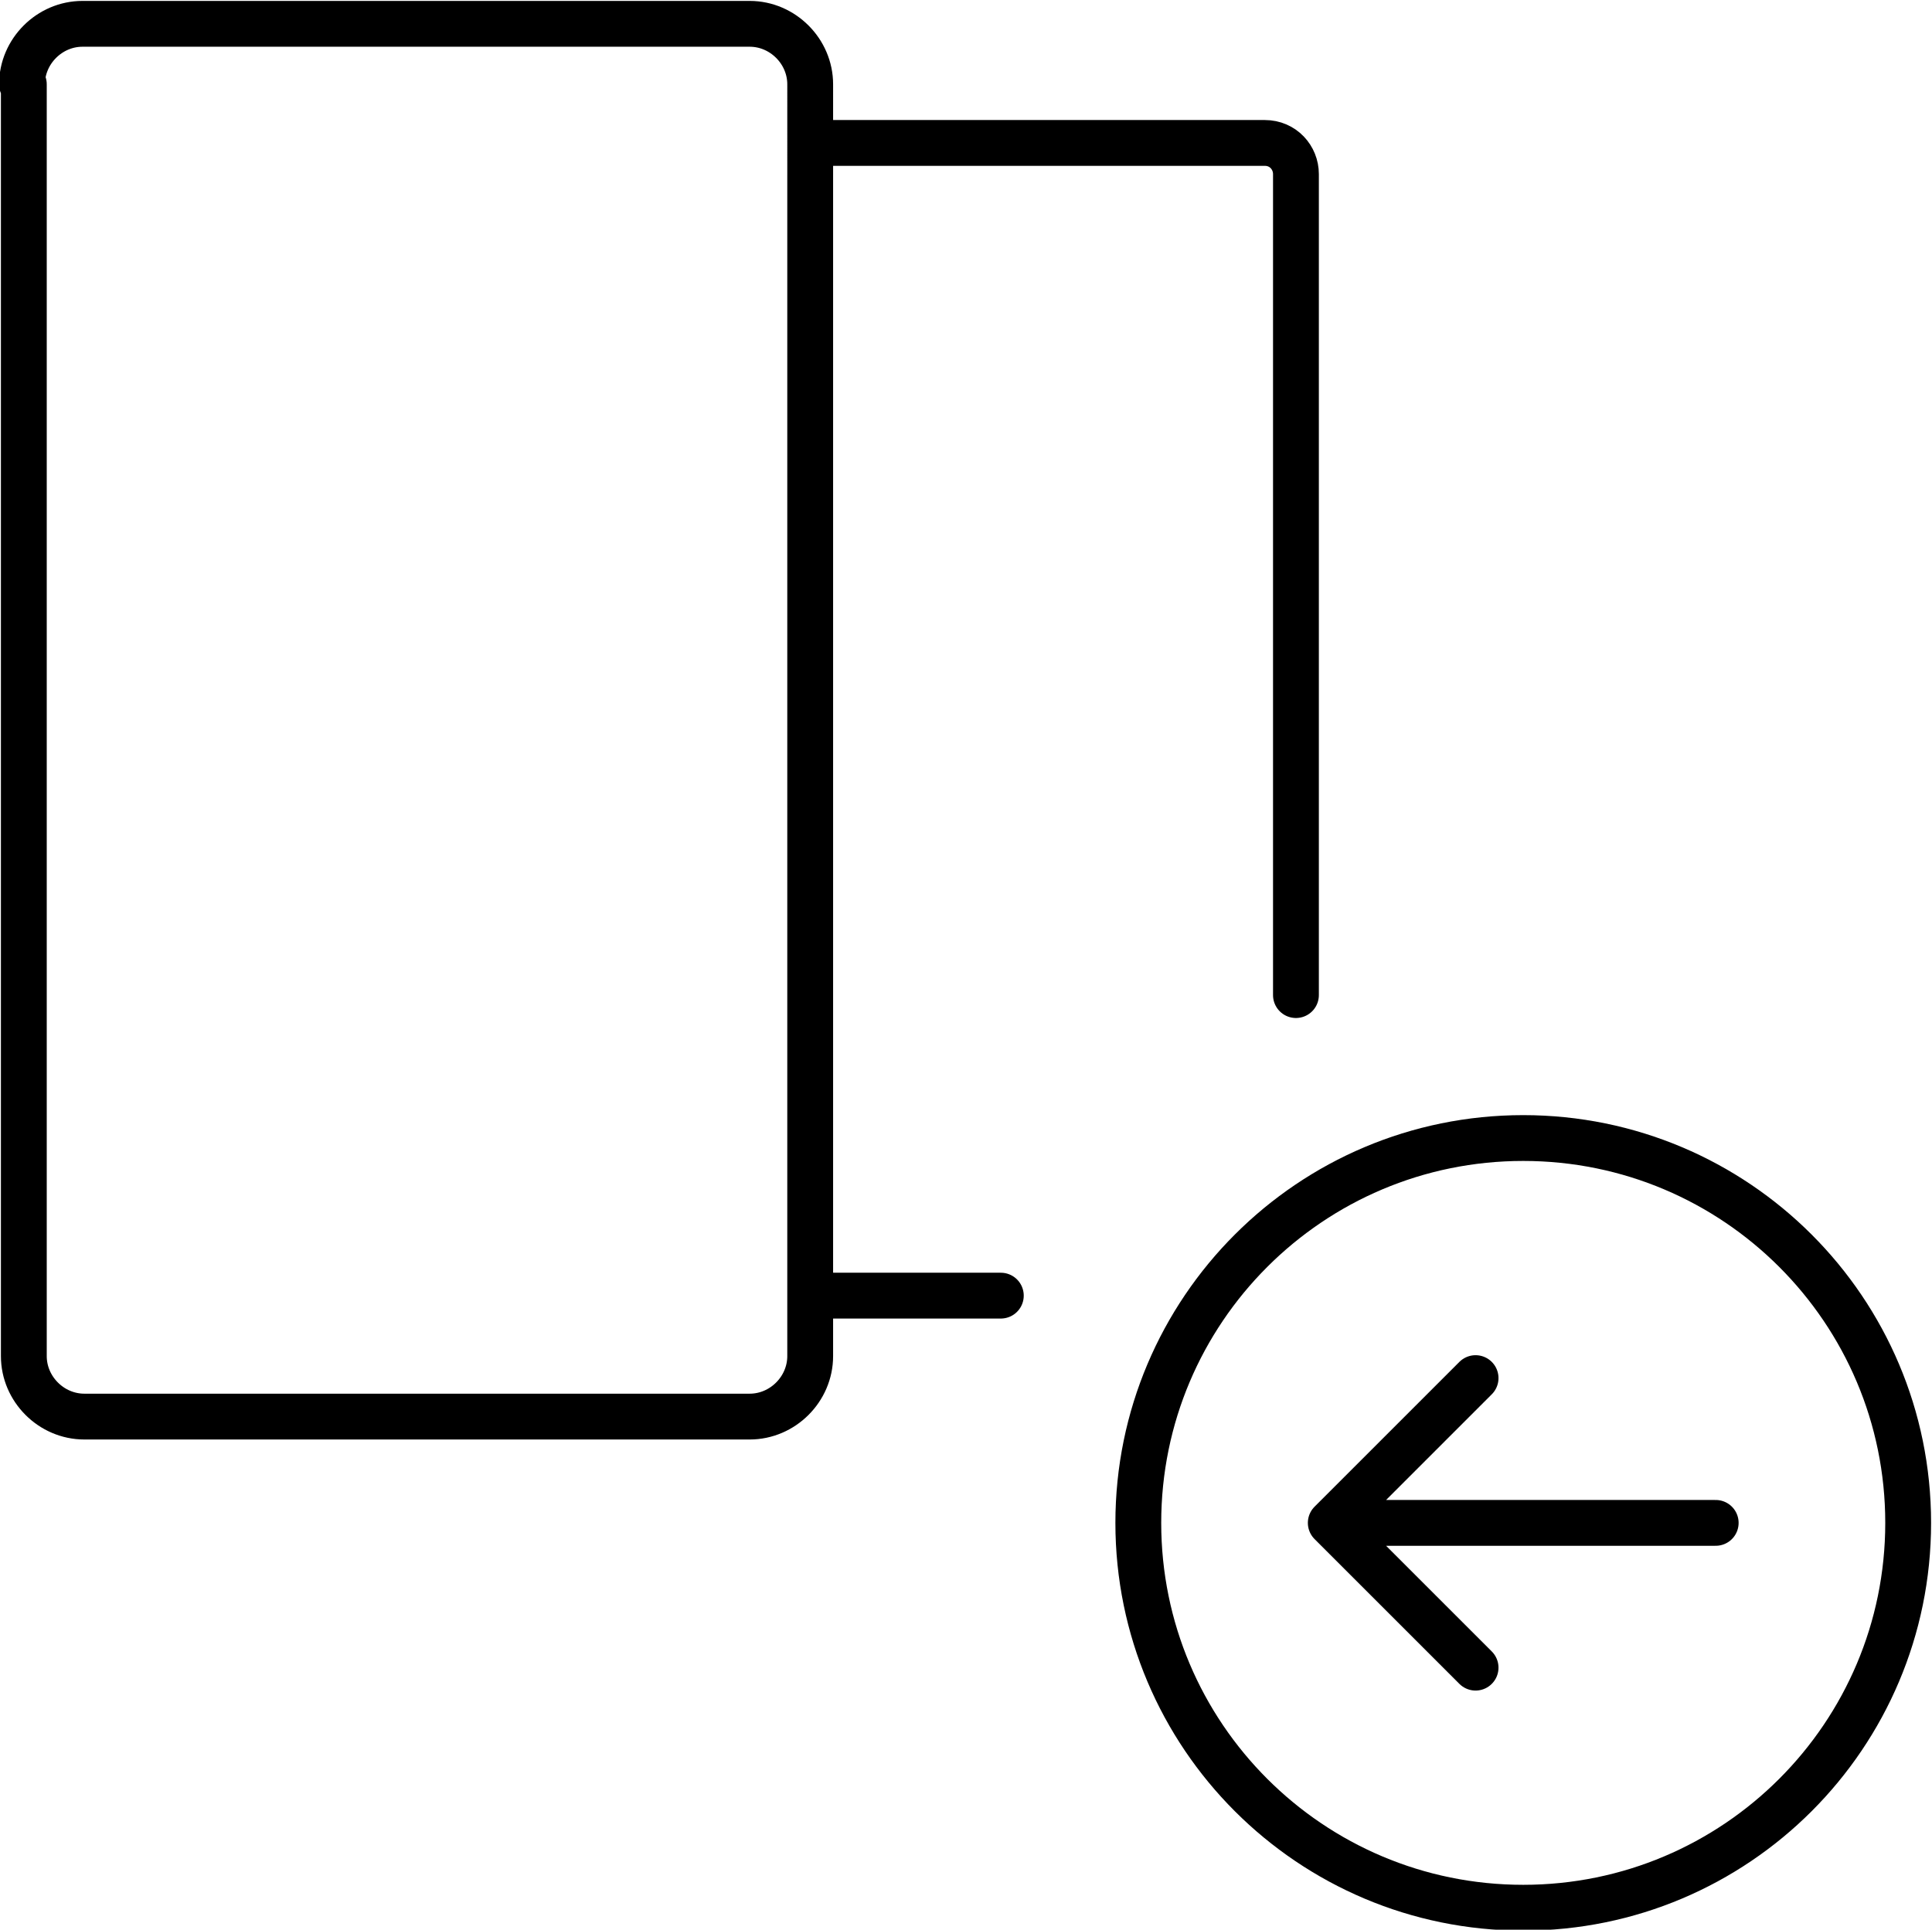
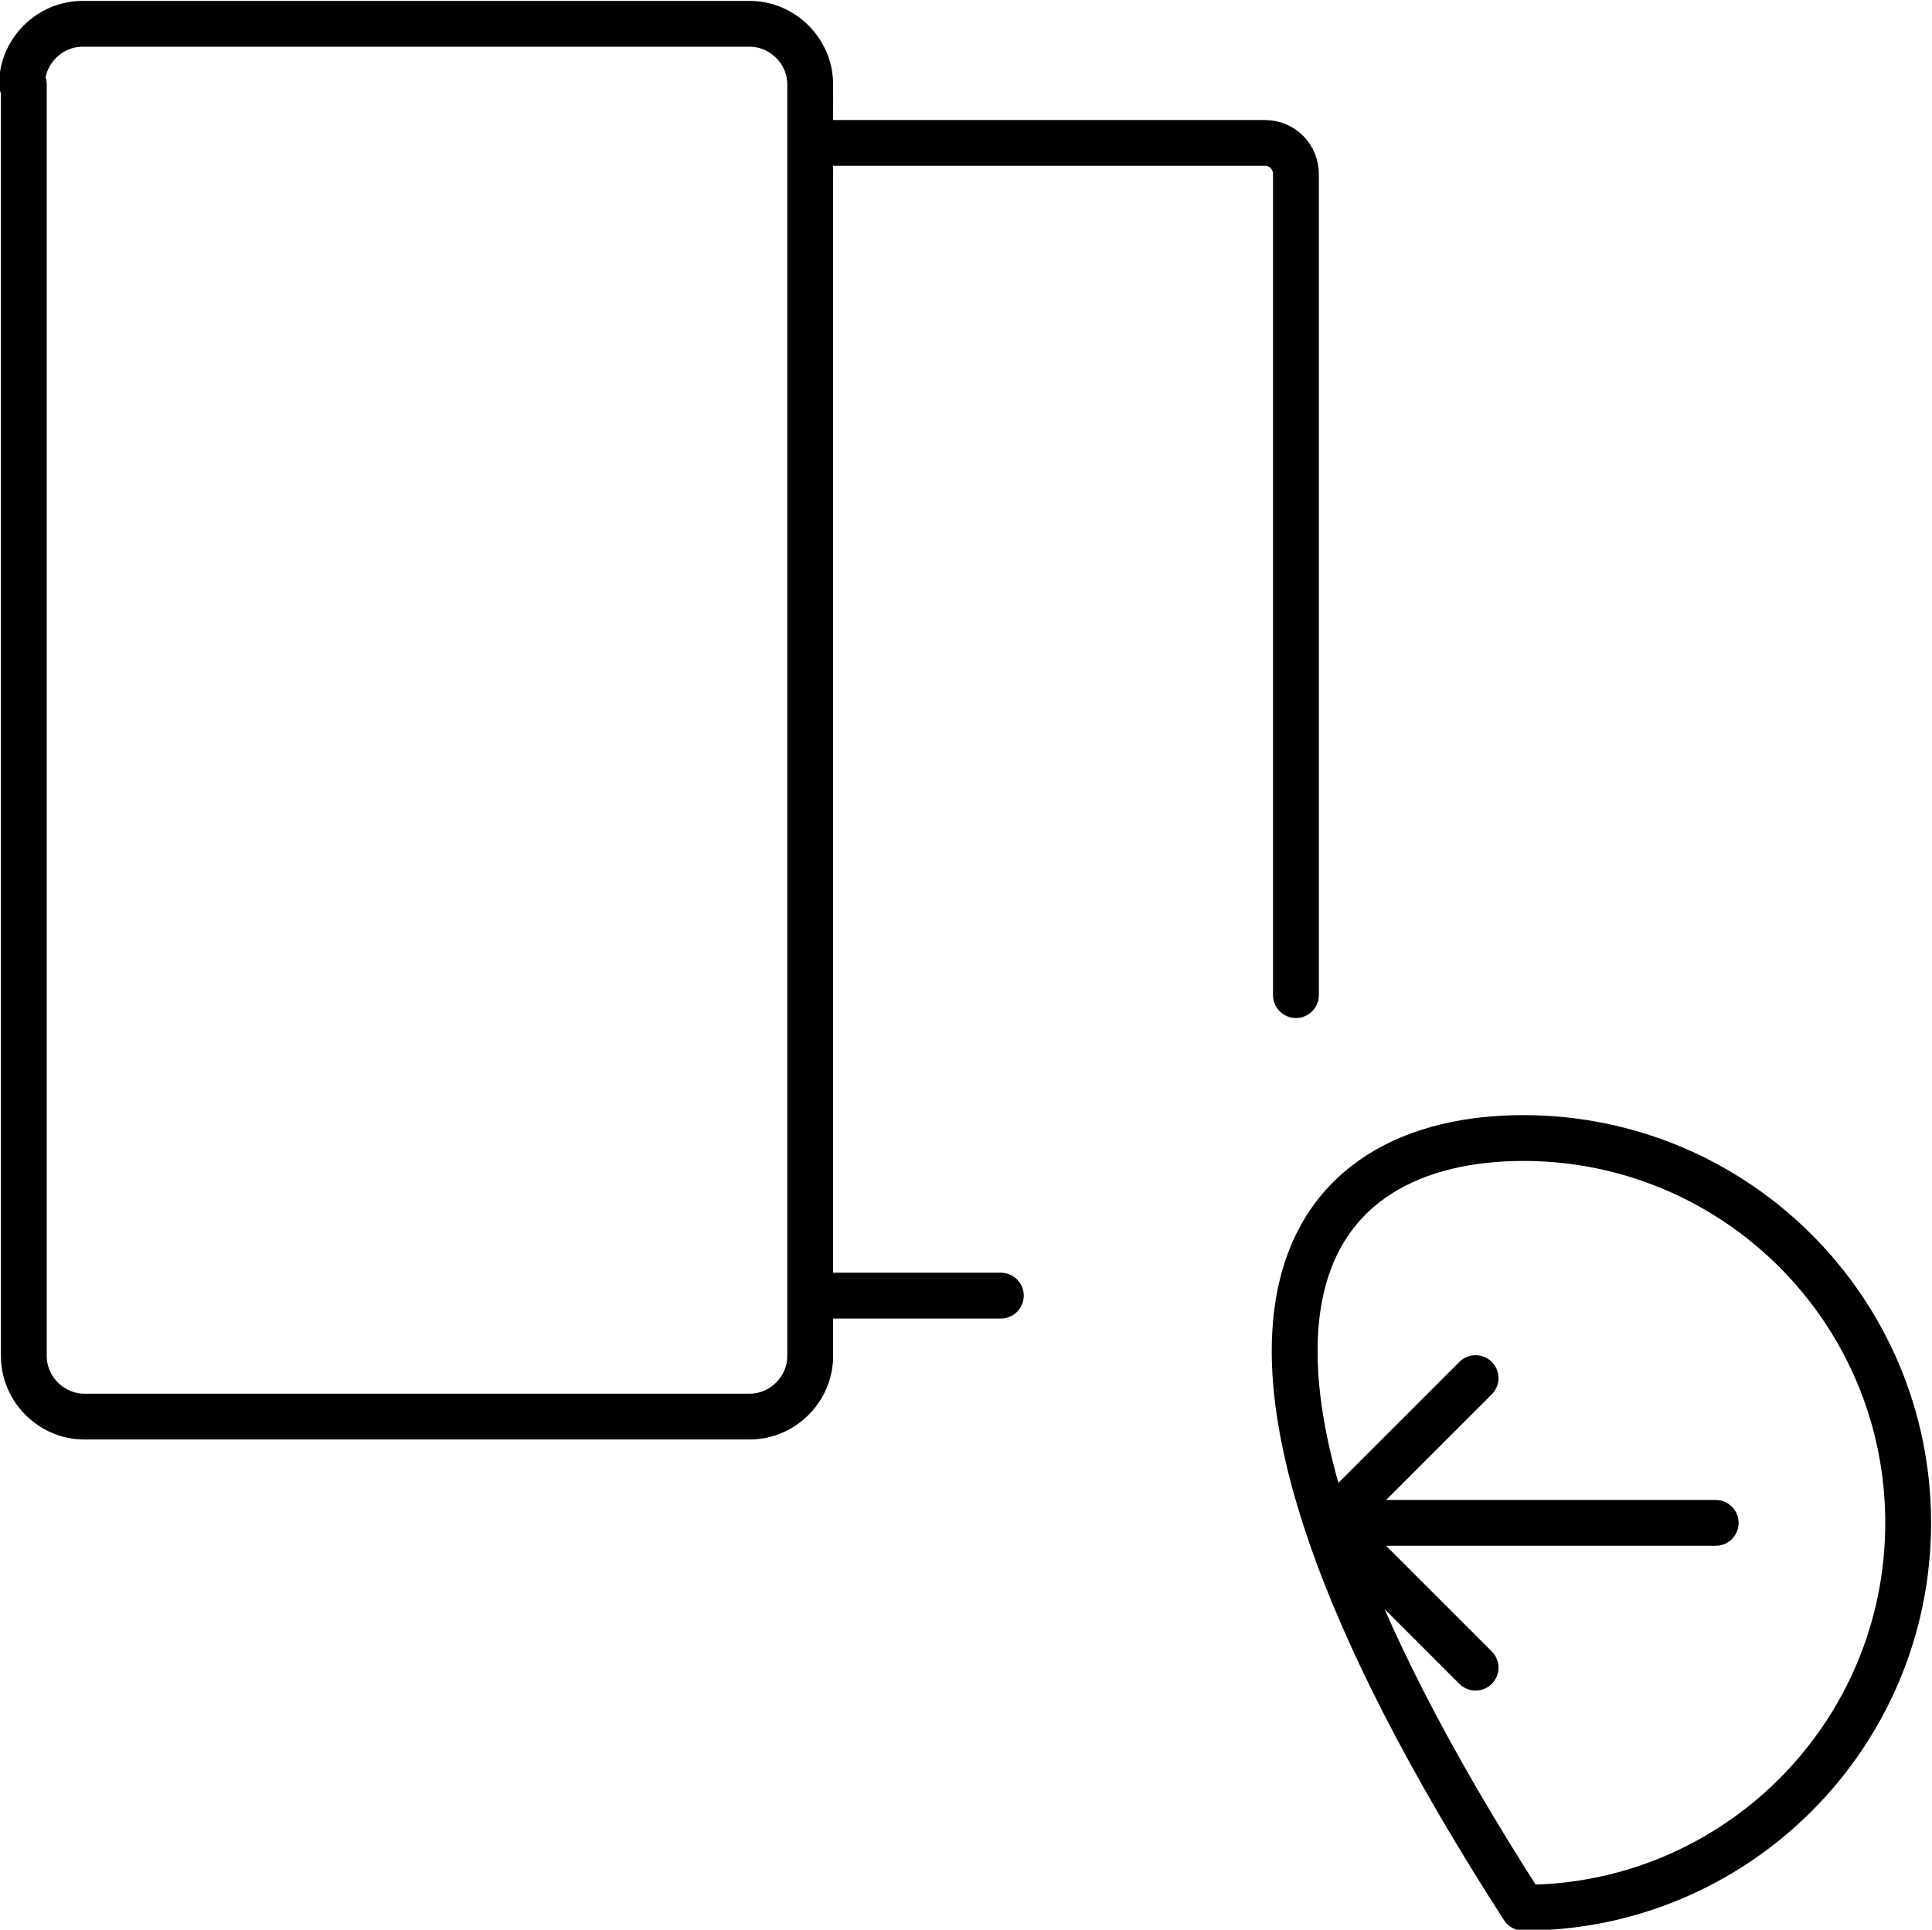
<svg xmlns="http://www.w3.org/2000/svg" version="1.1" x="0px" y="0px" viewBox="0 0 105.4 105.3" style="enable-background:new 0 0 105.4 105.3;" xml:space="preserve">
  <style type="text/css">
	.st0{display:none;}
	.st1{display:inline;}
	.st2{fill:none;stroke:#000000;stroke-linecap:round;stroke-linejoin:round;}
	.st3{fill:none;stroke:#000000;stroke-width:0.565;stroke-linecap:round;stroke-linejoin:round;}
	.st4{fill:none;stroke:#000000;stroke-width:0.883;stroke-linecap:round;stroke-linejoin:round;}
	.st5{fill:#606060;}
	.st6{fill:none;stroke:#000000;stroke-width:0.797;stroke-linecap:round;stroke-linejoin:round;}
	.st7{display:inline;fill:none;stroke:#000000;stroke-linecap:round;stroke-linejoin:round;}
	.st8{display:inline;fill:none;stroke:#000000;stroke-width:0.797;stroke-linecap:round;stroke-linejoin:round;}
	.st9{display:inline;fill:#606060;stroke:#000000;stroke-miterlimit:10;}
	.st10{fill:none;stroke:#000000;stroke-width:1.201;stroke-linecap:round;stroke-linejoin:round;}
	.st11{fill:none;stroke:#000000;stroke-width:1.007;stroke-linecap:round;stroke-linejoin:round;}
	.st12{fill:none;stroke:#000000;stroke-width:1.031;stroke-linecap:round;stroke-linejoin:round;}
	.st13{display:inline;fill:none;stroke:#000000;stroke-width:1.031;stroke-linecap:round;stroke-linejoin:round;}
	.st14{fill:none;stroke:#000000;stroke-width:0.945;stroke-linecap:round;stroke-linejoin:round;}
	.st15{display:inline;fill:none;stroke:#000000;stroke-width:1.067;stroke-linecap:round;stroke-linejoin:round;}
	.st16{display:inline;fill:none;stroke:#000000;stroke-miterlimit:10;}
	.st17{display:inline;fill:none;stroke:#000000;stroke-width:0.936;stroke-miterlimit:10;}
	.st18{fill:none;stroke:url(#SVGID_1_);stroke-width:3;stroke-linecap:round;stroke-linejoin:round;}
	
		.st19{fill:none;stroke:url(#SVGID_00000037653432358557018740000000894466883202496911_);stroke-width:3;stroke-linecap:round;stroke-linejoin:round;}
	
		.st20{fill:none;stroke:url(#SVGID_00000103948115977046672060000000068976472596521629_);stroke-width:3;stroke-linecap:round;stroke-linejoin:round;}
	
		.st21{fill:none;stroke:url(#SVGID_00000101813945226243426670000017595400267152732349_);stroke-width:3;stroke-linecap:round;stroke-linejoin:round;}
	
		.st22{fill:none;stroke:url(#SVGID_00000174587844575829074670000003150678016467381675_);stroke-width:3;stroke-linecap:round;stroke-linejoin:round;}
	
		.st23{fill:none;stroke:url(#SVGID_00000062153263436875932800000012453161761885011626_);stroke-width:3;stroke-linecap:round;stroke-linejoin:round;}
	
		.st24{fill:none;stroke:url(#SVGID_00000176754715275804148280000018304227165058619805_);stroke-width:3;stroke-linecap:round;stroke-linejoin:round;}
	
		.st25{fill:none;stroke:url(#SVGID_00000111879336187711302190000002642042336226825887_);stroke-width:3;stroke-linecap:round;stroke-linejoin:round;}
	
		.st26{fill:none;stroke:url(#SVGID_00000160912427823870504630000017666805195539236537_);stroke-width:3;stroke-linecap:round;stroke-linejoin:round;}
	
		.st27{fill:none;stroke:url(#SVGID_00000074439275592465268060000006489894069762905221_);stroke-width:3;stroke-linecap:round;stroke-linejoin:round;}
	
		.st28{fill:none;stroke:url(#SVGID_00000102520670576519182690000003976114347438621073_);stroke-width:3;stroke-linecap:round;stroke-linejoin:round;}
	
		.st29{fill:none;stroke:url(#SVGID_00000102539721895700562220000016983179659930195621_);stroke-width:3;stroke-linecap:round;stroke-linejoin:round;}
	
		.st30{fill:none;stroke:url(#SVGID_00000096024585343910977300000012736135621248510344_);stroke-width:3;stroke-linecap:round;stroke-linejoin:round;}
	
		.st31{fill:none;stroke:url(#SVGID_00000168796983851666966150000001865601565592358029_);stroke-width:3;stroke-linecap:round;stroke-linejoin:round;}
	.st32{fill:none;stroke:#000000;stroke-width:3;stroke-linecap:round;stroke-linejoin:round;}
	
		.st33{fill:none;stroke:url(#SVGID_00000129909203481749530420000002091672494063758740_);stroke-width:3;stroke-linecap:round;stroke-linejoin:round;}
	
		.st34{fill:none;stroke:url(#SVGID_00000014598004673852553860000000513256678669747628_);stroke-width:3;stroke-linecap:round;stroke-linejoin:round;}
	
		.st35{fill:none;stroke:url(#SVGID_00000057123362631444832620000011385167783724968076_);stroke-width:3;stroke-linecap:round;stroke-linejoin:round;}
	.st36{fill:none;stroke:#000000;stroke-width:2.5;stroke-linecap:round;stroke-linejoin:round;}
	
		.st37{fill:none;stroke:url(#SVGID_00000122716159014913240800000003437958218437429683_);stroke-width:3;stroke-linecap:round;stroke-linejoin:round;}
	
		.st38{fill:none;stroke:url(#SVGID_00000060719052429206029120000004005312235135528591_);stroke-width:3;stroke-linecap:round;stroke-linejoin:round;}
	
		.st39{fill:none;stroke:url(#SVGID_00000147930906254499064650000006128910147601675962_);stroke-width:3;stroke-linecap:round;stroke-linejoin:round;}
	
		.st40{fill:none;stroke:url(#SVGID_00000176028922677875521020000001331508955164087443_);stroke-width:3;stroke-linecap:round;stroke-linejoin:round;}
	
		.st41{fill:none;stroke:url(#SVGID_00000175299517142962363170000002862938945471130508_);stroke-width:3;stroke-linecap:round;stroke-linejoin:round;}
	
		.st42{fill:none;stroke:url(#SVGID_00000164509367903238195630000006165235547861745833_);stroke-width:3;stroke-linecap:round;stroke-linejoin:round;}
	.st43{fill:none;stroke:url(#SVGID_00000042009952345469501490000013540677060334784404_);stroke-width:3;stroke-miterlimit:10;}
	
		.st44{fill:none;stroke:url(#SVGID_00000029012073101107356240000007350310332377682829_);stroke-width:3;stroke-linecap:round;stroke-linejoin:round;}
	
		.st45{fill:none;stroke:url(#SVGID_00000069358005070684380940000007797394715602039689_);stroke-width:3;stroke-linecap:round;stroke-linejoin:round;}
	
		.st46{fill:none;stroke:url(#Light_66_00000115496543790870612970000013154533375641824162_);stroke-width:3;stroke-linecap:round;stroke-linejoin:round;stroke-miterlimit:10;}
</style>
  <g id="Ebene_3" class="st0">
</g>
  <g id="Icons">
-     <path class="st36" d="M1.2,4.6c0-1.8,1.5-3.3,3.3-3.3h36.4c1.8,0,3.3,1.5,3.3,3.3V74c0,1.8-1.5,3.3-3.3,3.3H4.6   c-1.8,0-3.3-1.5-3.3-3.3V4.6z M70.7,54.3V9.5c0-0.9-0.7-1.7-1.7-1.7H44.2 M44.2,70.7h10.4 M83.1,62.1c11.6,0,21,9.4,21,21   c0,11.6-9.4,21-21,21s-21-9.4-21-21C62.1,71.5,71.5,62.1,83.1,62.1z M93.6,83.1h-21 M72.6,83.1l7.9,7.9 M72.6,83.1l7.9-7.9" />
+     <path class="st36" d="M1.2,4.6c0-1.8,1.5-3.3,3.3-3.3h36.4c1.8,0,3.3,1.5,3.3,3.3V74c0,1.8-1.5,3.3-3.3,3.3H4.6   c-1.8,0-3.3-1.5-3.3-3.3V4.6z M70.7,54.3V9.5c0-0.9-0.7-1.7-1.7-1.7H44.2 M44.2,70.7h10.4 M83.1,62.1c11.6,0,21,9.4,21,21   c0,11.6-9.4,21-21,21C62.1,71.5,71.5,62.1,83.1,62.1z M93.6,83.1h-21 M72.6,83.1l7.9,7.9 M72.6,83.1l7.9-7.9" />
  </g>
  <g id="Text">
</g>
</svg>